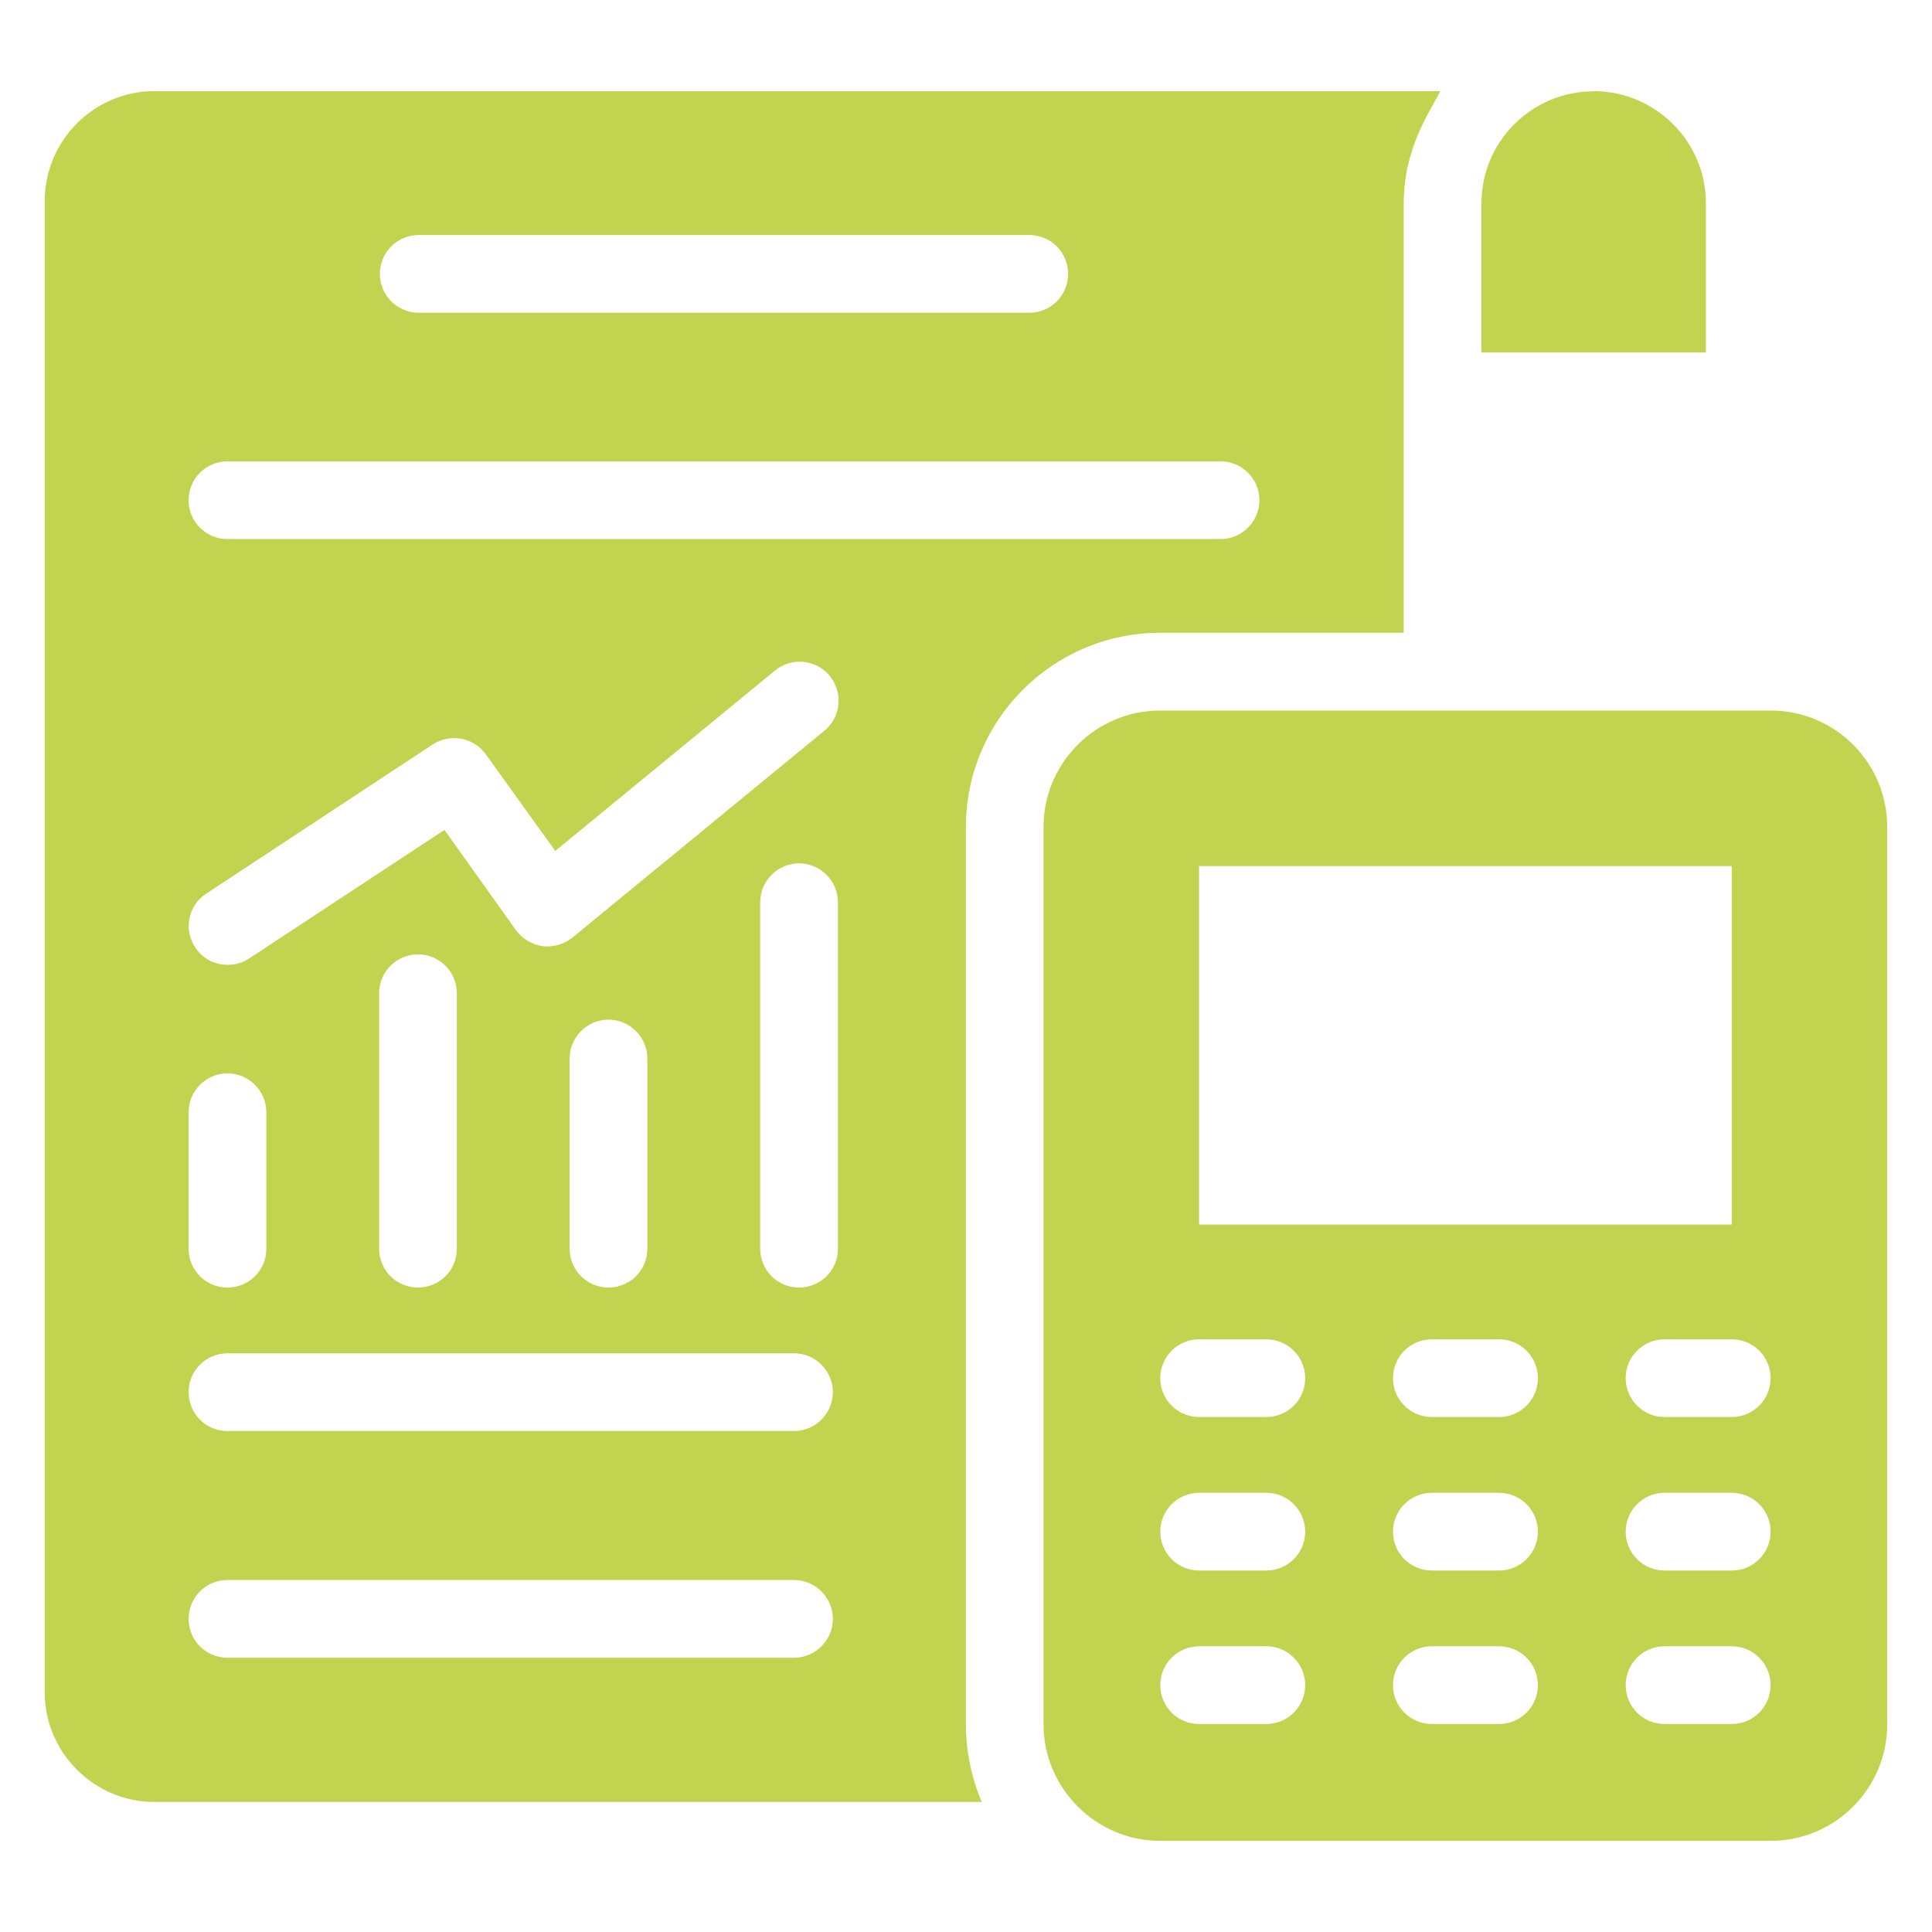
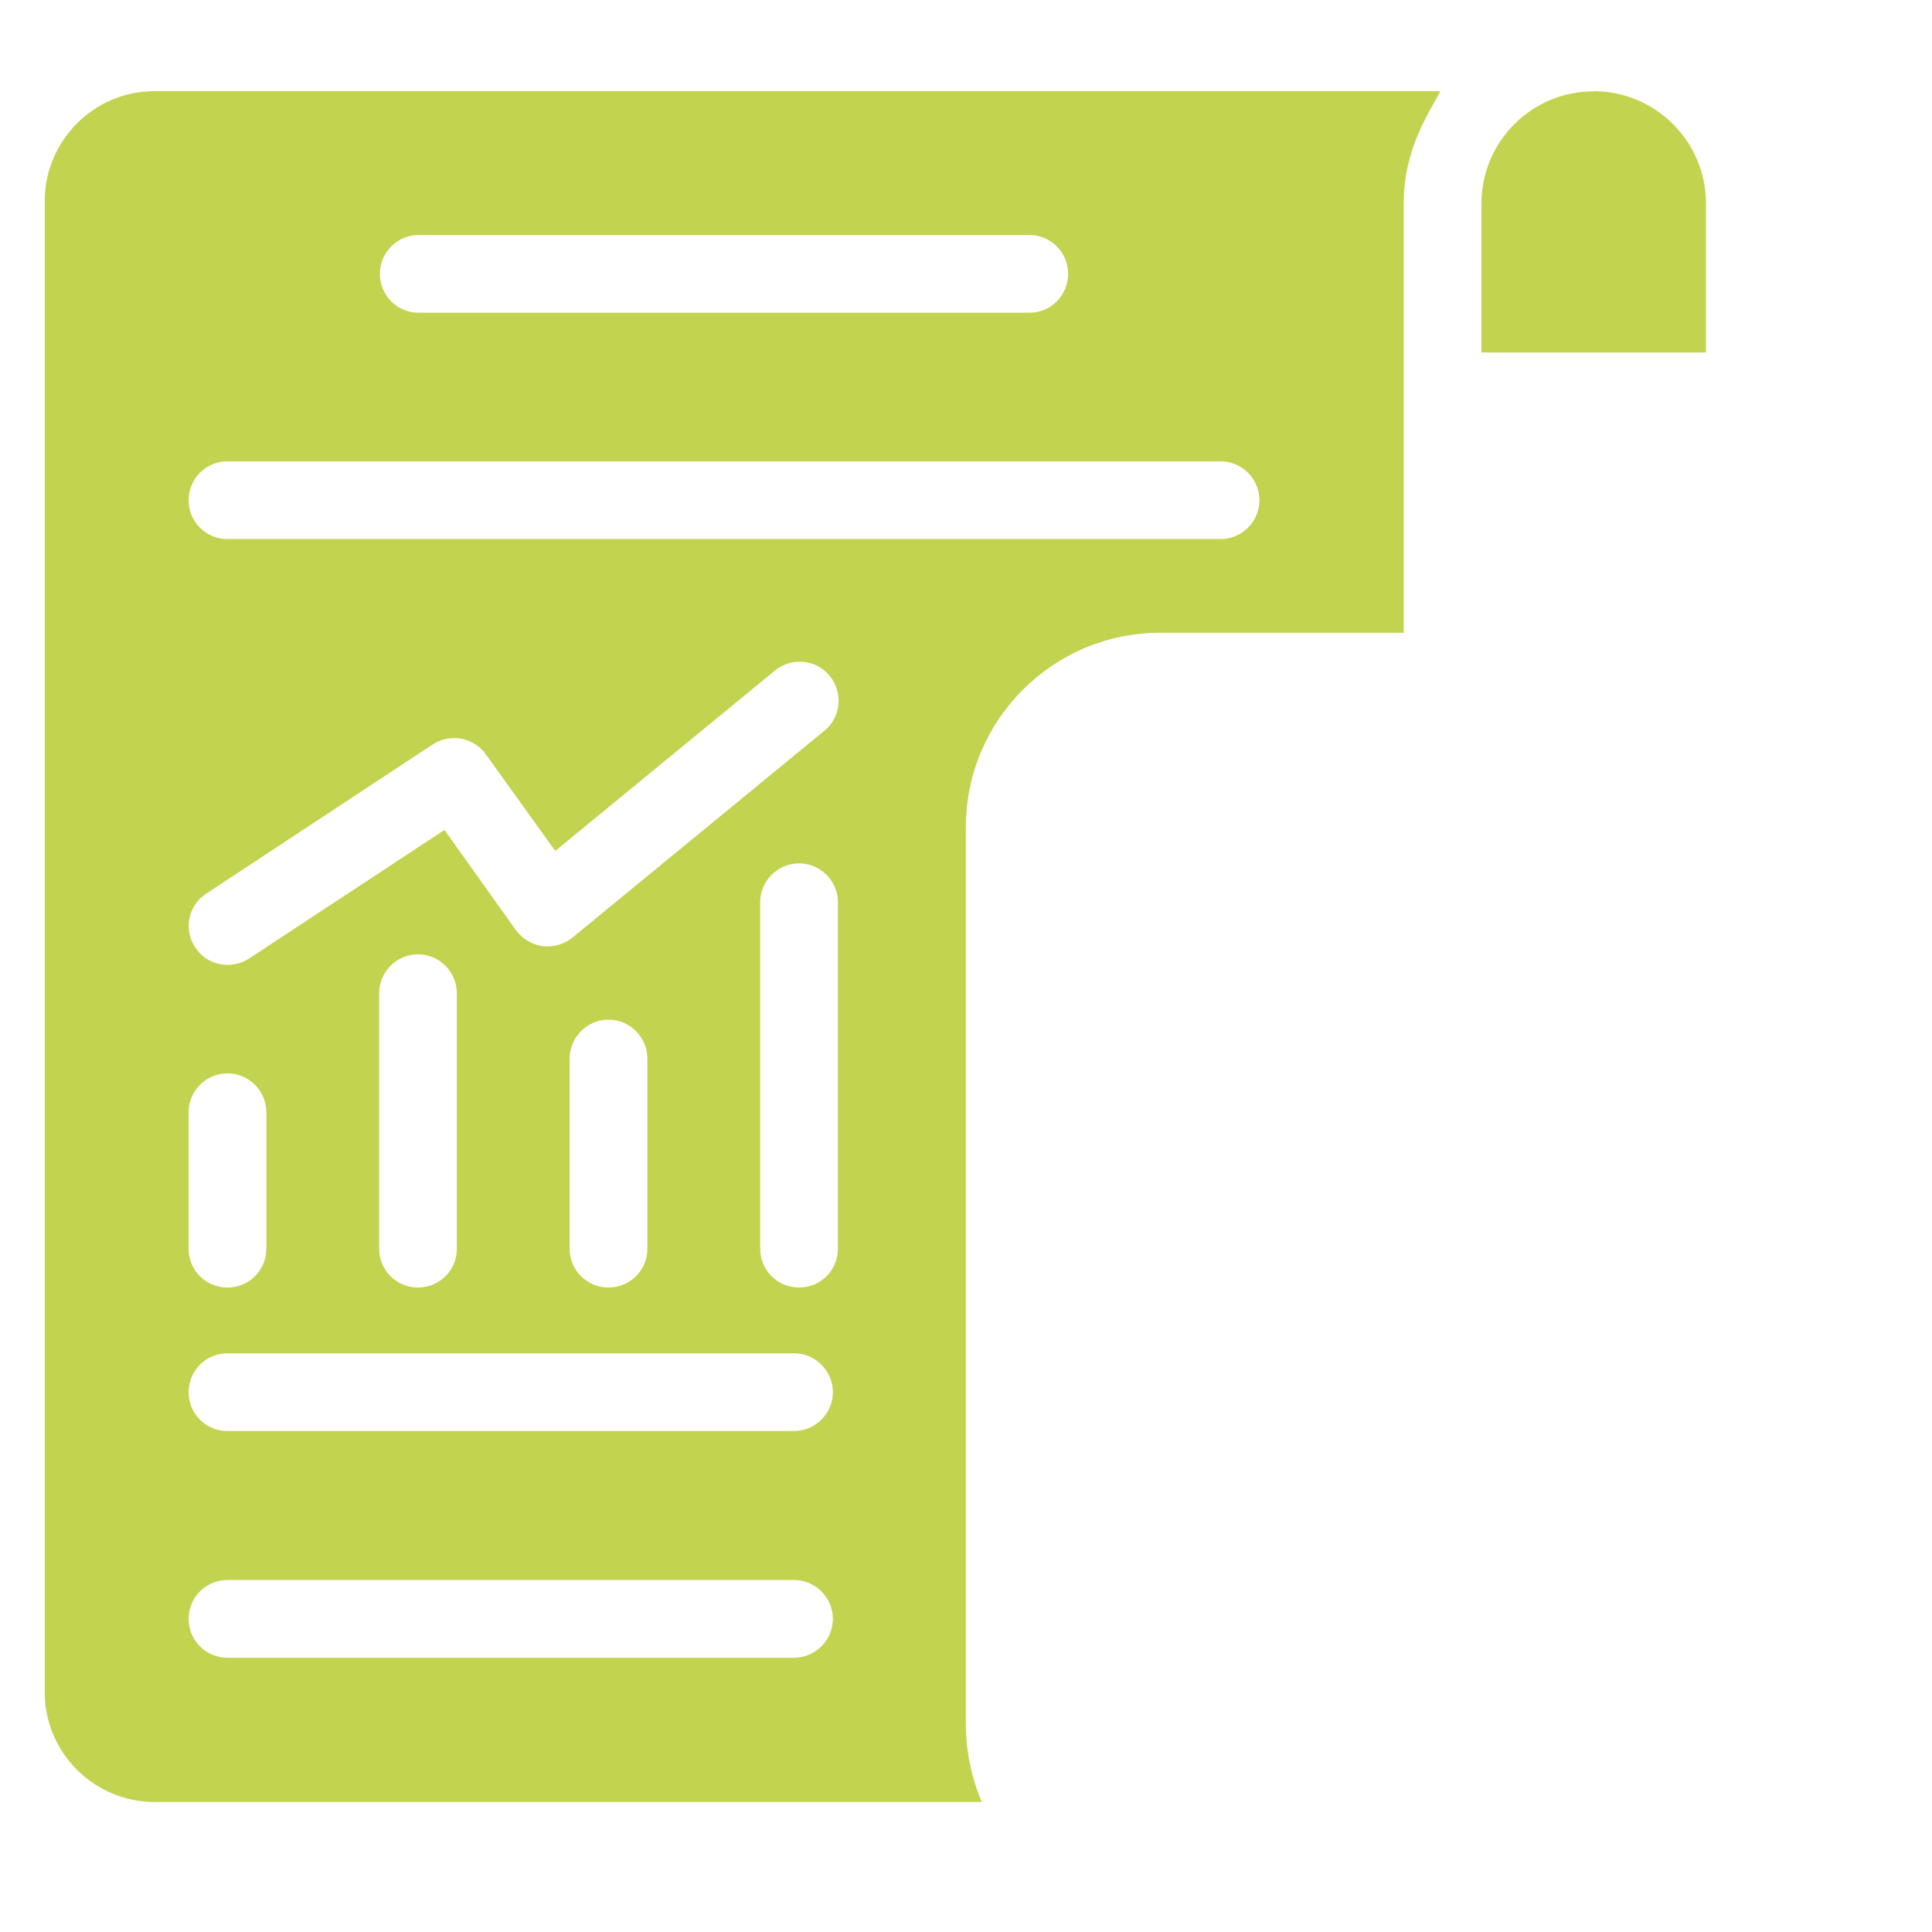
<svg xmlns="http://www.w3.org/2000/svg" id="Layer_1" viewBox="0 0 512 512">
  <defs>
    <style>      .st0 {        fill: #c2d34f;      }    </style>
  </defs>
  <g id="_x35_0">
-     <path class="st0" d="M469.23,188.3h-161.78c-17,0-30.91,13.81-30.91,30.91v237.72c0,17,13.91,30.91,30.91,30.91h161.78c17.11,0,30.91-13.91,30.91-30.91v-237.72c0-17.1-13.81-30.91-30.91-30.91ZM317.76,229.52h141.17v95.01h-141.17v-95.01ZM335.59,456.88h-17.81c-5.69,0-10.3-4.61-10.3-10.3s4.61-10.3,10.3-10.3h17.81c5.69,0,10.3,4.61,10.3,10.3s-4.61,10.3-10.3,10.3ZM335.59,416.21h-17.81c-5.69,0-10.3-4.61-10.3-10.3s4.61-10.3,10.3-10.3h17.81c5.69,0,10.3,4.61,10.3,10.3s-4.61,10.3-10.3,10.3ZM335.59,375.53h-17.81c-5.69,0-10.3-4.61-10.3-10.3s4.61-10.3,10.3-10.3h17.81c5.69,0,10.3,4.61,10.3,10.3s-4.61,10.3-10.3,10.3ZM397.26,456.88h-17.81c-5.69,0-10.3-4.61-10.3-10.3s4.61-10.3,10.3-10.3h17.81c5.69,0,10.3,4.61,10.3,10.3s-4.61,10.3-10.3,10.3ZM397.26,416.21h-17.81c-5.69,0-10.3-4.61-10.3-10.3s4.61-10.3,10.3-10.3h17.81c5.69,0,10.3,4.61,10.3,10.3s-4.61,10.3-10.3,10.3ZM397.26,375.53h-17.81c-5.69,0-10.3-4.61-10.3-10.3s4.61-10.3,10.3-10.3h17.81c5.69,0,10.3,4.61,10.3,10.3s-4.61,10.3-10.3,10.3ZM458.93,456.88h-17.81c-5.69,0-10.3-4.61-10.3-10.3s4.61-10.3,10.3-10.3h17.81c5.69,0,10.3,4.61,10.3,10.3s-4.61,10.3-10.3,10.3ZM458.93,416.21h-17.81c-5.69,0-10.3-4.61-10.3-10.3s4.61-10.3,10.3-10.3h17.81c5.69,0,10.3,4.61,10.3,10.3s-4.61,10.3-10.3,10.3ZM458.93,375.53h-17.81c-5.69,0-10.3-4.61-10.3-10.3s4.61-10.3,10.3-10.3h17.81c5.69,0,10.3,4.61,10.3,10.3s-4.61,10.3-10.3,10.3Z" />
    <path class="st0" d="M452.09,53.89c0-16.56-13.5-29.62-29.54-29.73-.09,0-.17.05-.27.05-16.36,0-29.68,13.31-29.68,29.68v39.53h59.49v-39.53Z" />
    <path class="st0" d="M307.49,167.69h64.51V53.93c0-14.94,7.17-24.62,9.69-29.78H40.91c-15.97,0-29.06,13.09-29.06,29.16v395.17c0,15.97,13.09,29.06,29.06,29.06h219.28c-2.68-6.29-4.22-13.29-4.22-20.61v-237.72c0-28.44,23.08-51.52,51.52-51.52ZM110.98,62.28h161.78c5.77,0,10.3,4.64,10.3,10.3s-4.53,10.3-10.3,10.3H110.98c-5.67,0-10.3-4.53-10.3-10.3s4.64-10.3,10.3-10.3ZM49.98,294.75c0-5.67,4.64-10.3,10.3-10.3s10.3,4.64,10.3,10.3v36.17c0,5.77-4.64,10.3-10.3,10.3s-10.3-4.53-10.3-10.3v-36.17ZM210.42,439.32H60.29c-5.67,0-10.3-4.53-10.3-10.3s4.64-10.3,10.3-10.3h150.13c5.67,0,10.3,4.64,10.3,10.3s-4.64,10.3-10.3,10.3ZM210.42,379.24H60.29c-5.67,0-10.3-4.53-10.3-10.3s4.64-10.3,10.3-10.3h150.13c5.67,0,10.3,4.64,10.3,10.3s-4.64,10.3-10.3,10.3ZM100.47,330.91v-67.7c0-5.67,4.64-10.3,10.3-10.3s10.3,4.64,10.3,10.3v67.7c0,5.77-4.64,10.3-10.3,10.3s-10.3-4.53-10.3-10.3ZM150.96,330.91v-50.39c0-5.67,4.64-10.3,10.3-10.3s10.3,4.64,10.3,10.3v50.39c0,5.77-4.64,10.3-10.3,10.3s-10.3-4.53-10.3-10.3ZM222.06,330.91c0,5.77-4.64,10.3-10.3,10.3s-10.3-4.53-10.3-10.3v-91.81c0-5.67,4.64-10.3,10.3-10.3s10.3,4.64,10.3,10.3v91.81ZM218.46,193.66l-66.77,54.82c-2.16,1.75-5.05,2.58-7.83,2.27-2.88-.41-5.46-1.96-7.11-4.22l-18.96-26.59-51.83,34.11c-4.58,2.96-11.11,1.92-14.22-2.99-3.19-4.74-1.85-11.13,2.89-14.22l60.07-39.57c4.64-2.99,10.82-1.85,14.01,2.58l18.44,25.66,58.22-47.81c4.43-3.61,10.92-2.99,14.53,1.44,3.61,4.43,2.99,10.92-1.44,14.53ZM60.29,142.86c-5.67,0-10.3-4.53-10.3-10.3s4.64-10.3,10.3-10.3h263.17c5.67,0,10.3,4.64,10.3,10.3s-4.64,10.3-10.3,10.3H60.29Z" />
  </g>
</svg>